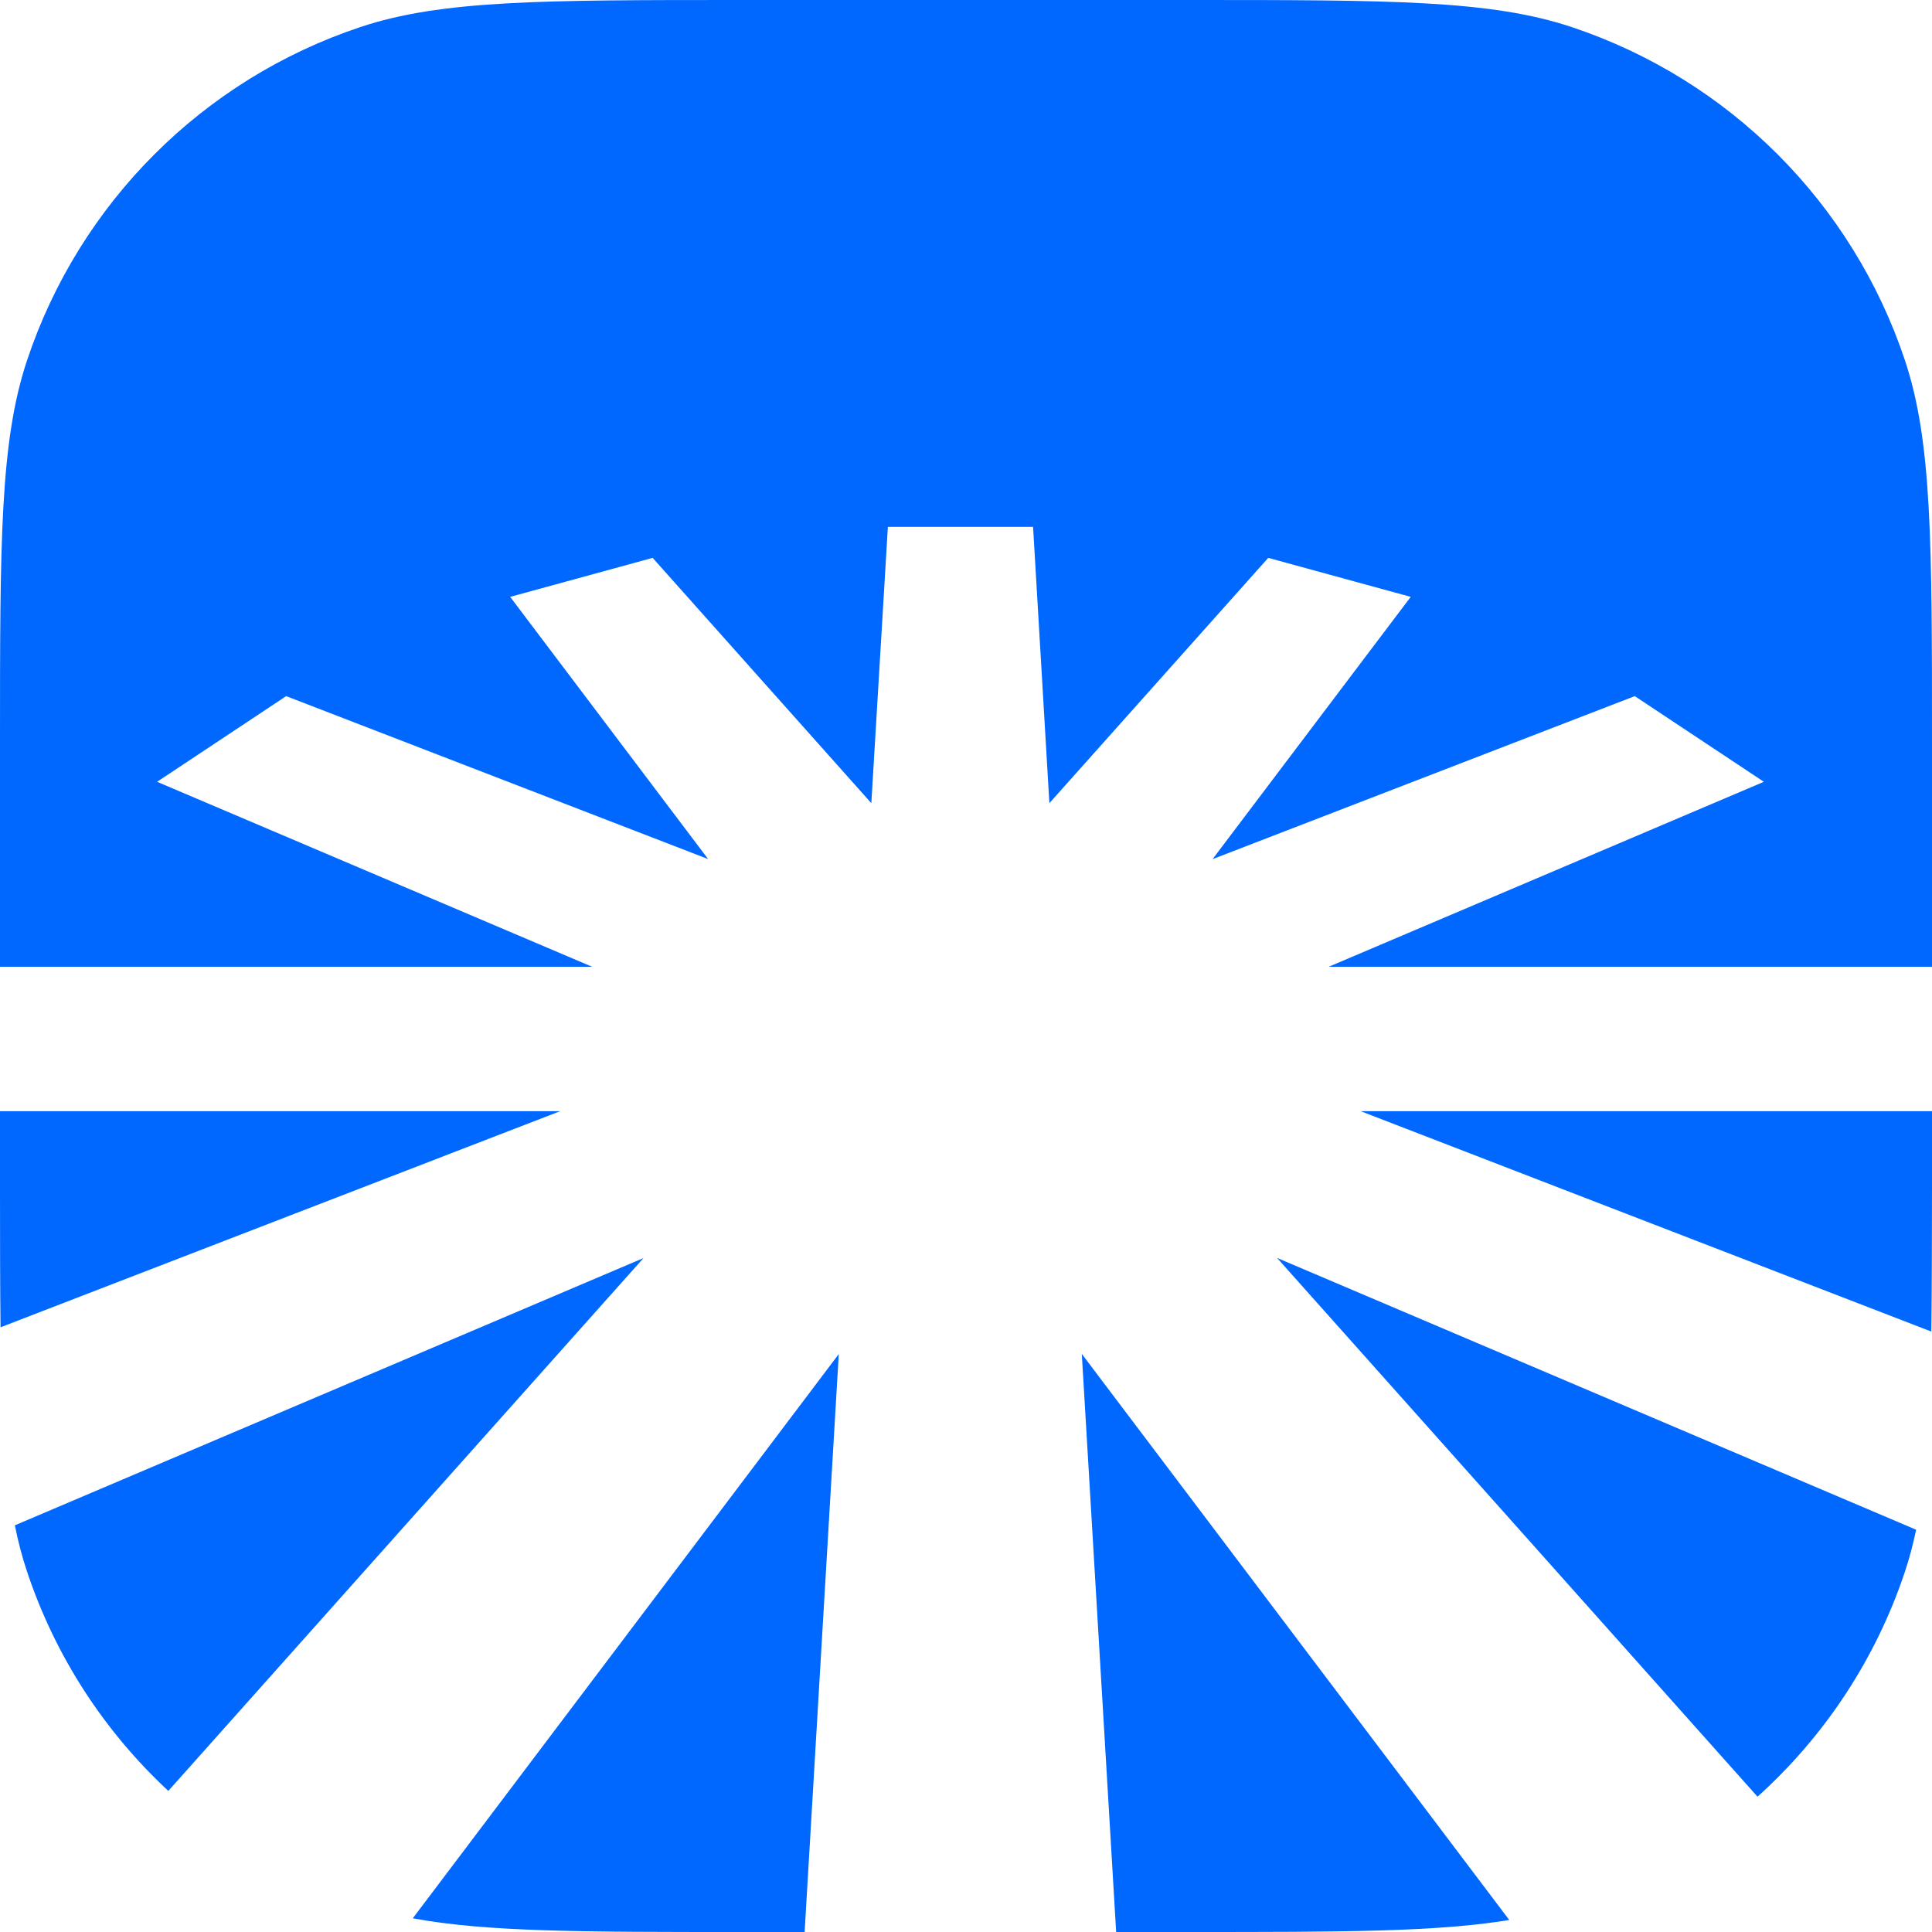
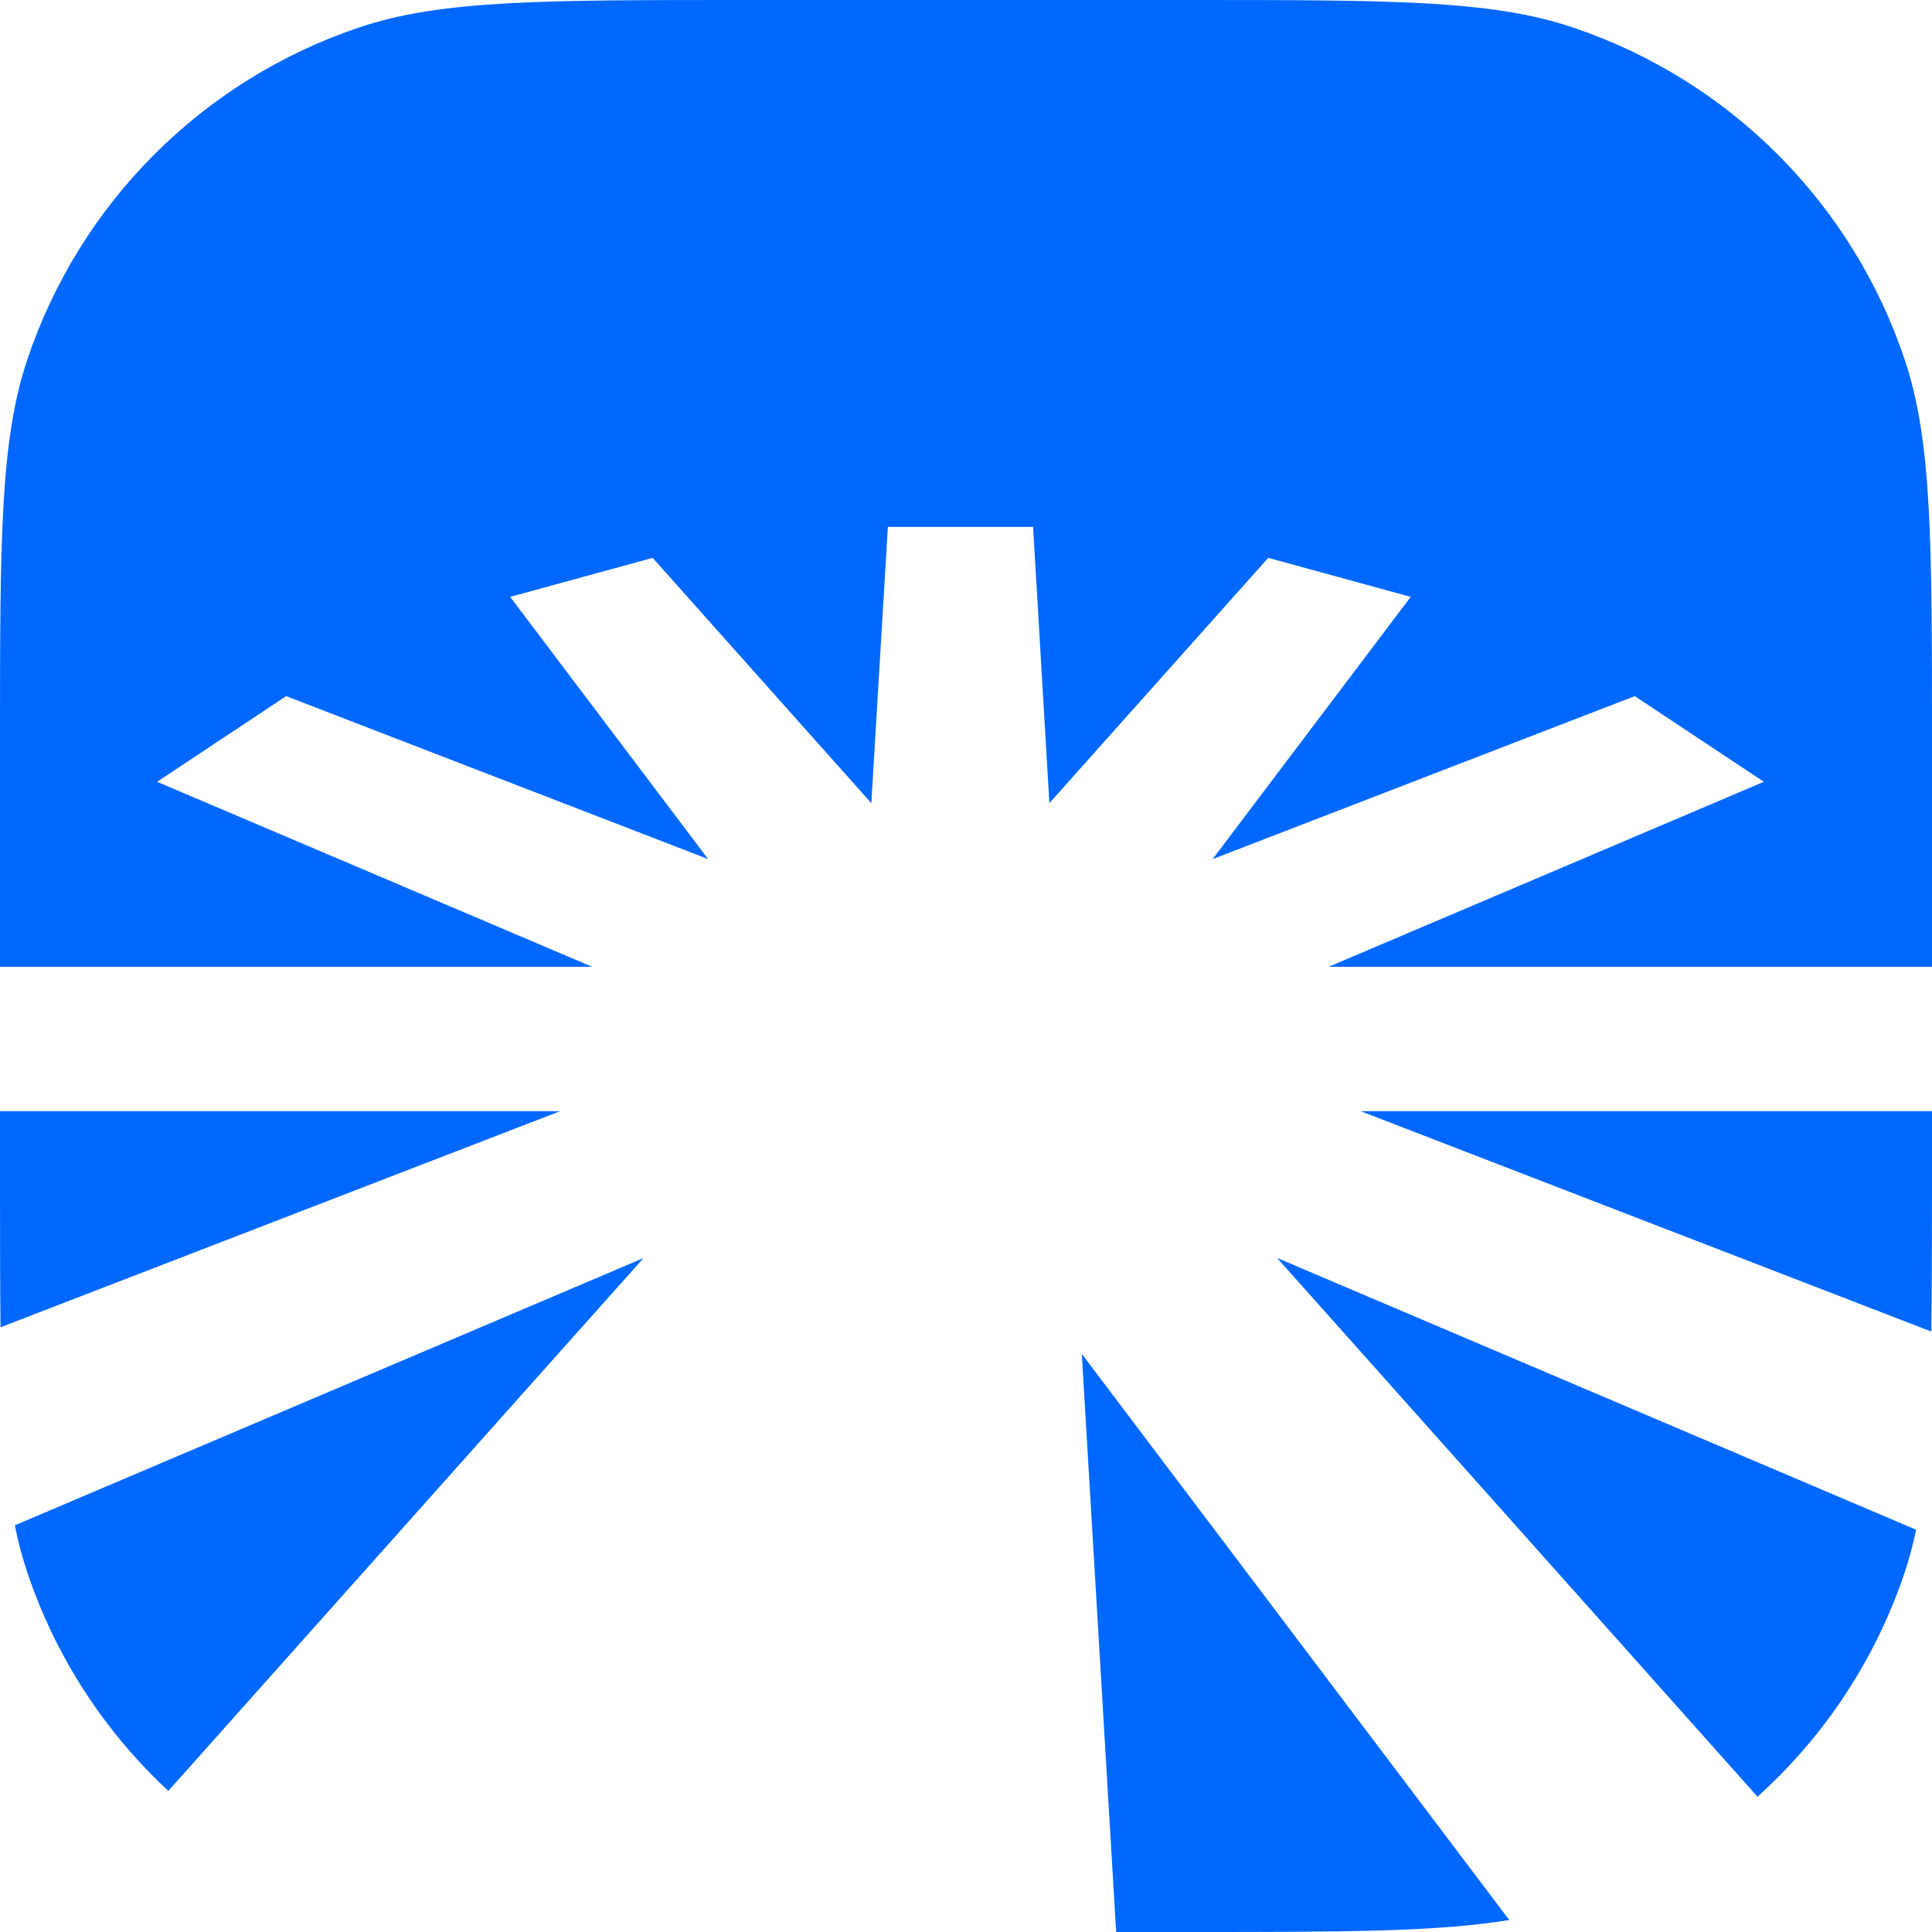
<svg xmlns="http://www.w3.org/2000/svg" width="32" height="32" viewBox="0 0 32 32" fill="none">
  <g clip-path="url(#clip0_2001_2984)">
-     <path d="M13.327 32H12.305C9.652 32 8.056 32 6.837 31.773L13.893 22.427L13.327 32Z" fill="#0068FF" />
    <path d="M24.998 31.801C23.8 31.999 22.23 32 19.695 32H18.487L17.918 22.425L24.998 31.801Z" fill="#0068FF" />
    <path d="M31.737 25.337C31.686 25.582 31.625 25.812 31.551 26.034C31.067 27.485 30.217 28.762 29.11 29.759L21.152 20.835L31.737 25.337Z" fill="#0068FF" />
    <path d="M2.788 29.663C1.731 28.681 0.918 27.44 0.449 26.034C0.368 25.791 0.3 25.537 0.246 25.264L10.659 20.837L2.788 29.663Z" fill="#0068FF" />
    <path d="M32 19.695C32 20.594 31.997 21.372 31.989 22.055L22.538 18.405H32V19.695Z" fill="#0068FF" />
    <path d="M9.277 18.405L0.009 21.984C0.001 21.319 0 20.563 0 19.695V18.405H9.277Z" fill="#0068FF" />
    <path d="M19.695 0C23.025 0 24.69 0 26.034 0.449C28.638 1.318 30.682 3.362 31.551 5.966C32 7.31 32 8.975 32 12.305V16.013H22.007L29.215 12.949L27.077 11.53L20.084 14.23L23.366 9.886L21.006 9.24L17.381 13.303L17.111 8.727H14.706L14.432 13.303L10.81 9.24L8.45 9.886L11.729 14.229L4.74 11.53L2.602 12.949L9.808 16.013H0V12.305C0 8.975 0 7.31 0.449 5.966C1.318 3.362 3.362 1.318 5.966 0.449C7.31 0 8.975 0 12.305 0H19.695Z" fill="#0068FF" />
  </g>
  <defs>
    <clipPath id="clip0_2001_2984">
      <rect width="32" height="32" fill="white" />
    </clipPath>
  </defs>
</svg>